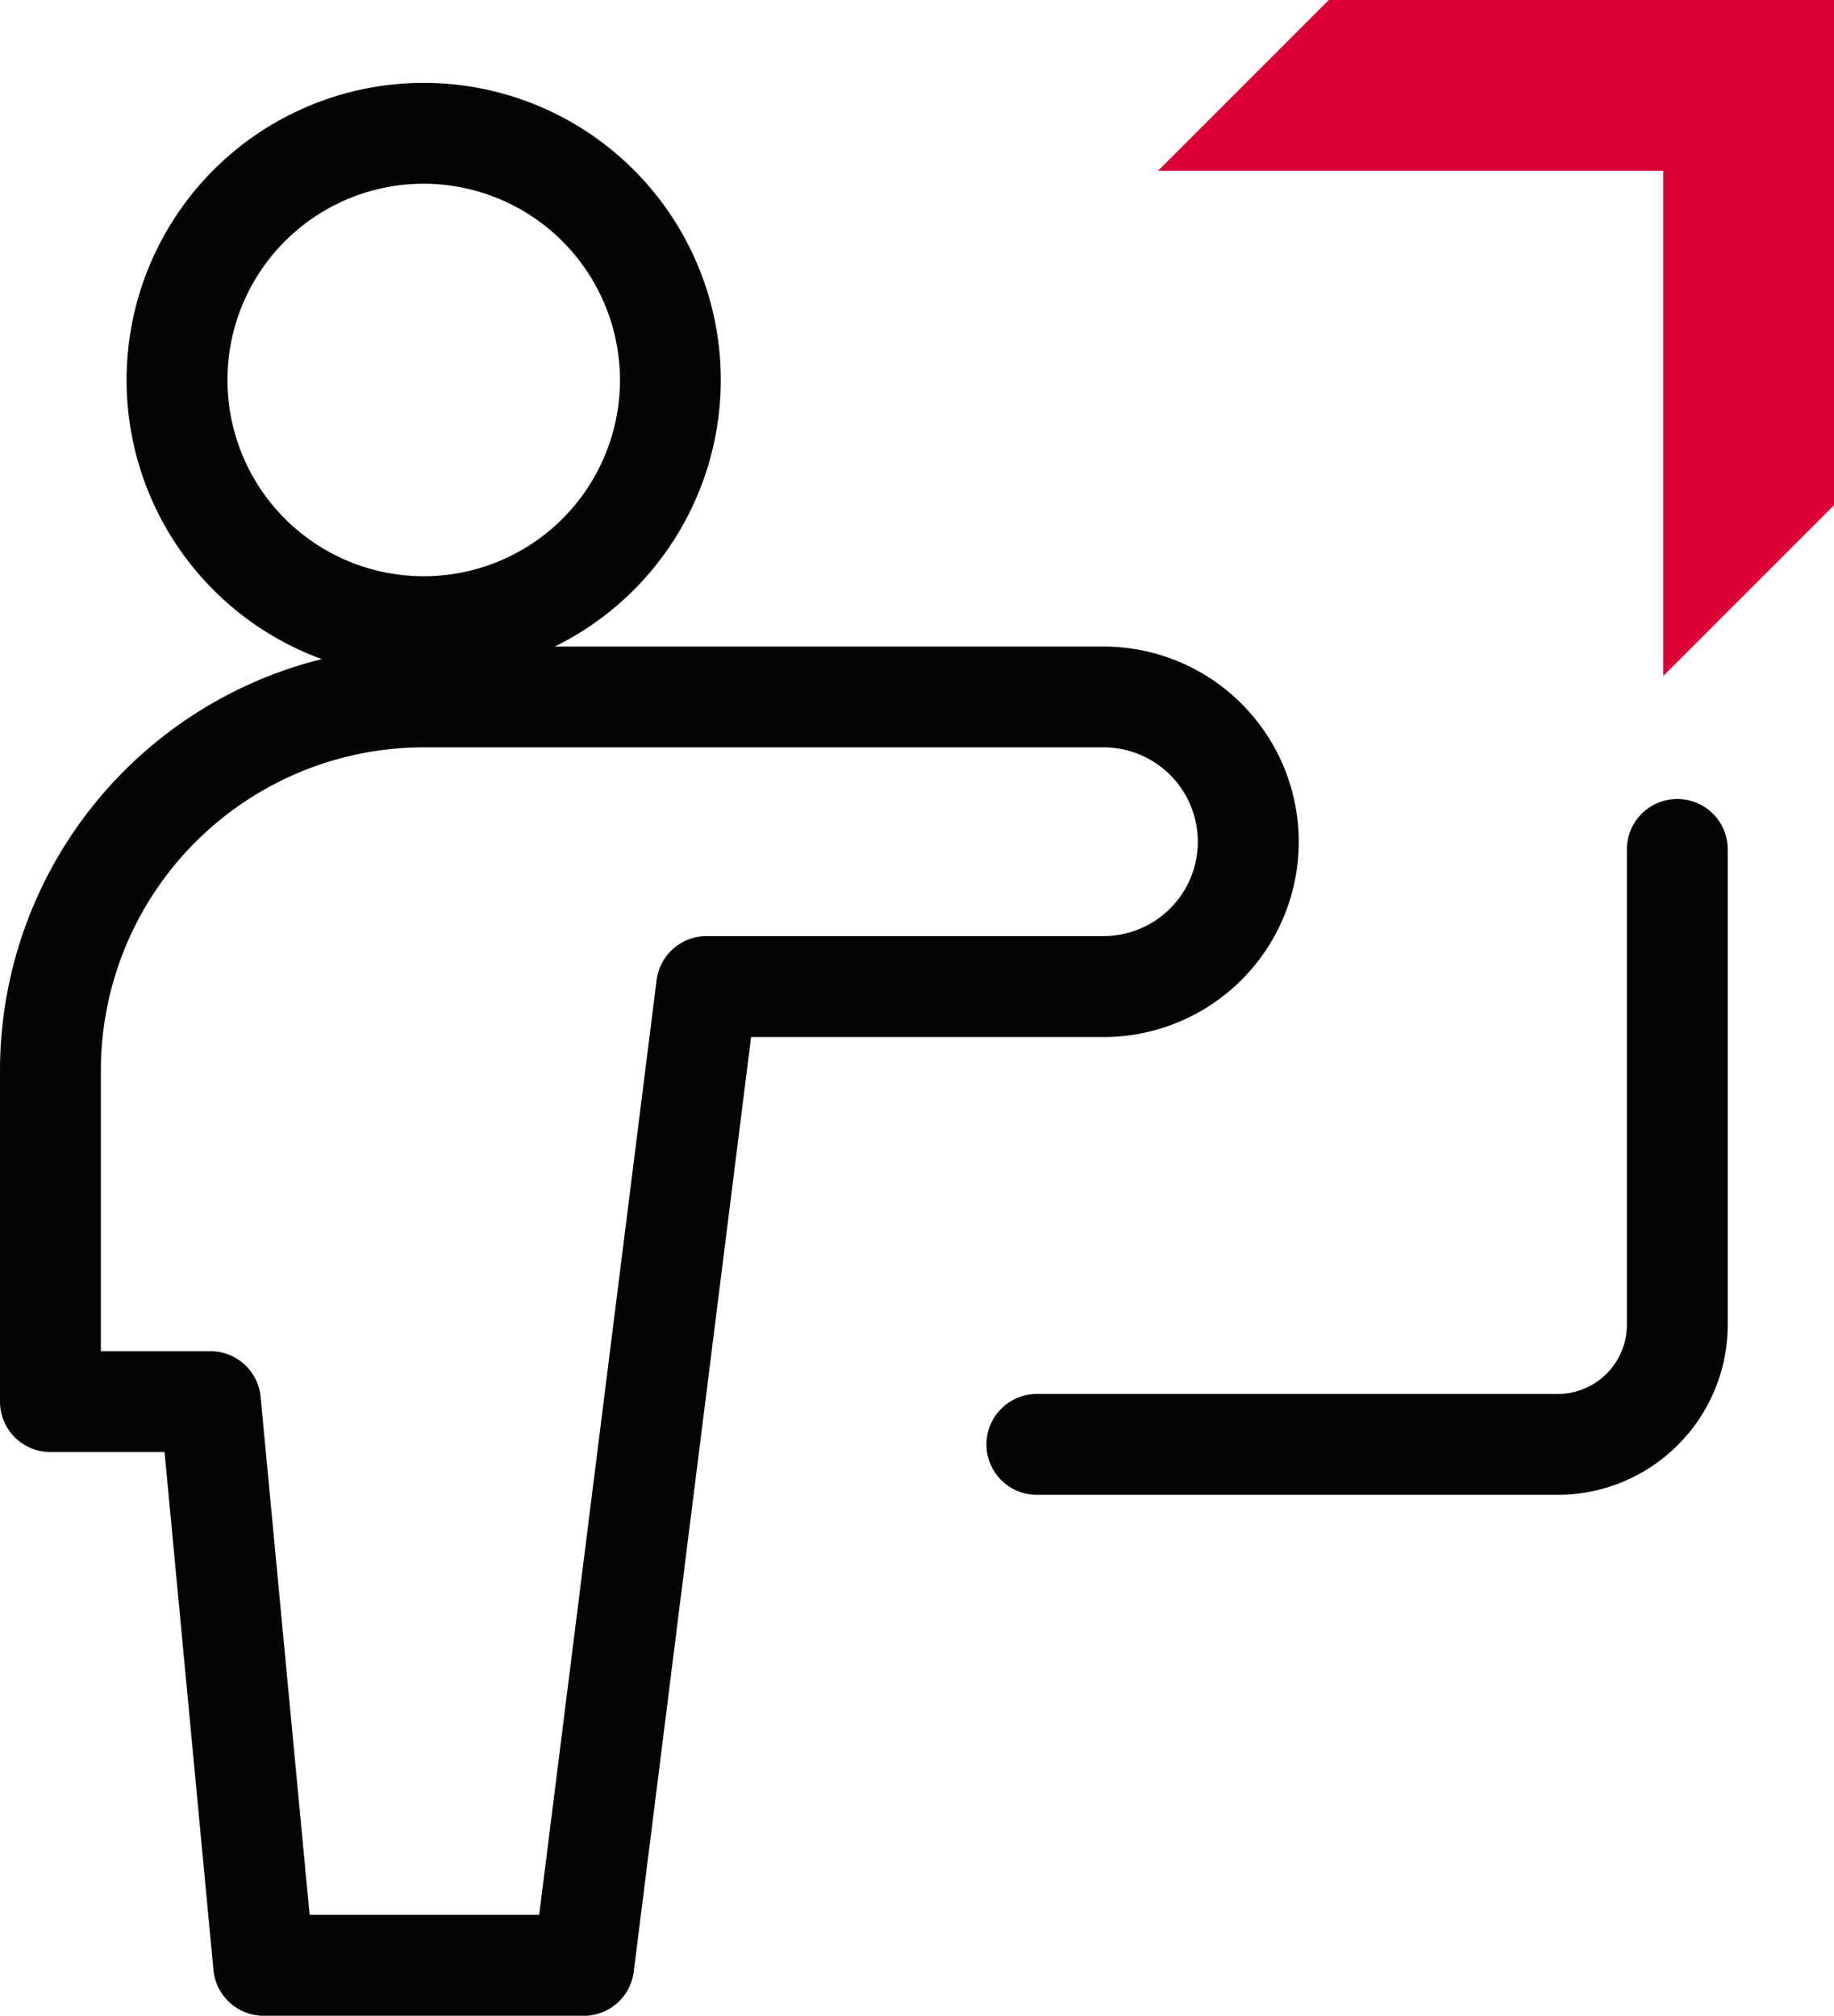
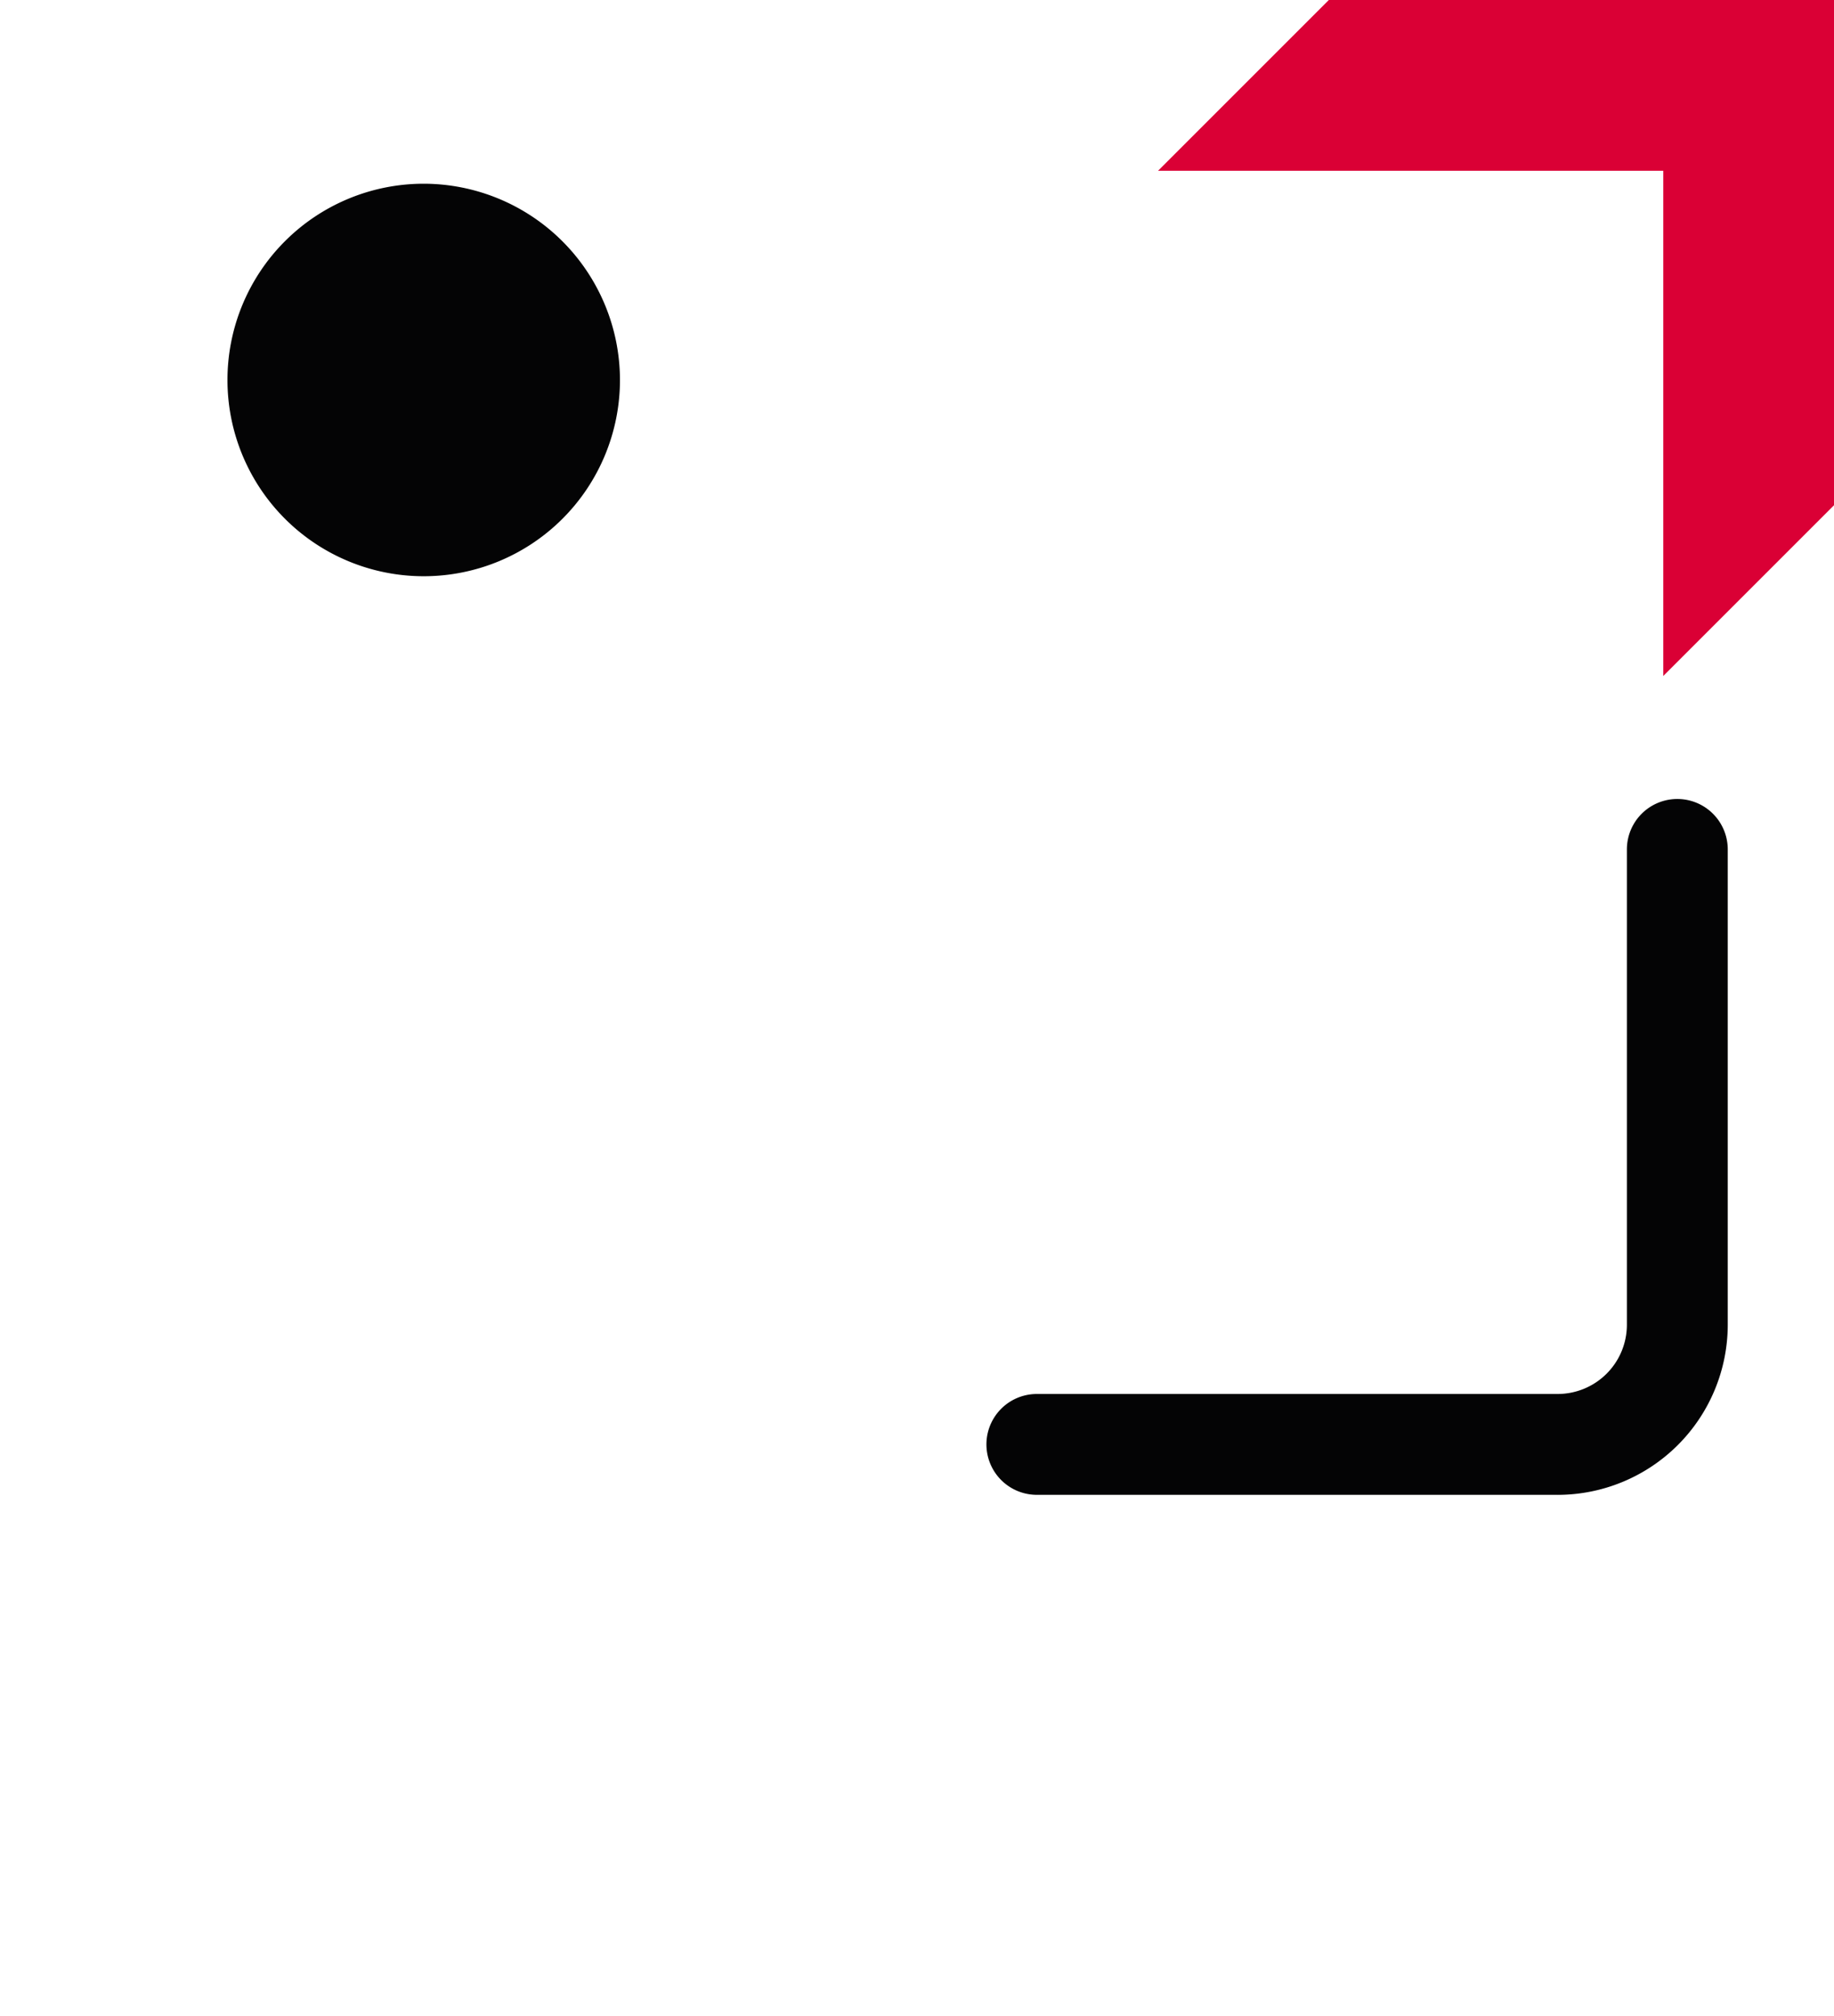
<svg xmlns="http://www.w3.org/2000/svg" width="92.519" height="101.685" viewBox="0 0 92.519 101.685">
  <defs>
    <clipPath id="clip-path">
      <rect id="Rectangle_28" data-name="Rectangle 28" width="92.519" height="101.685" fill="none" />
    </clipPath>
  </defs>
  <g id="Groupe_27" data-name="Groupe 27" transform="translate(0 0)">
    <path id="Tracé_60" data-name="Tracé 60" d="M31.579,0,22.965,8.614H48.452V34.1l8.613-8.613V0Z" transform="translate(35.454 0.001)" fill="#da0035" />
    <g id="Groupe_26" data-name="Groupe 26" transform="translate(0 0)">
      <g id="Groupe_25" data-name="Groupe 25" clip-path="url(#clip-path)">
        <path id="Tracé_61" data-name="Tracé 61" d="M48.381,50.946H22.106a2.544,2.544,0,1,1,0-5.088H48.381a3.494,3.494,0,0,0,3.49-3.49V18.388a2.544,2.544,0,0,1,5.088,0V42.369a8.589,8.589,0,0,1-8.578,8.578" transform="translate(30.2 24.461)" fill="#040405" />
-         <path id="Tracé_62" data-name="Tracé 62" d="M17.5,31.62A14.988,14.988,0,1,1,32.487,16.631,15,15,0,0,1,17.5,31.62m0-24.889a9.9,9.9,0,1,0,9.9,9.9,9.912,9.912,0,0,0-9.9-9.9" transform="translate(3.875 2.537)" fill="#040405" />
-         <path id="Tracé_63" data-name="Tracé 63" d="M29.447,81.891H13.3a2.546,2.546,0,0,1-2.531-2.3L8.3,53.454H2.544A2.543,2.543,0,0,1,0,50.91V34.2A21.4,21.4,0,0,1,21.376,12.821H55.667a9.848,9.848,0,1,1,0,19.7H37.89l-5.92,47.147a2.545,2.545,0,0,1-2.523,2.226M15.619,76.8H27.2l5.922-47.147a2.543,2.543,0,0,1,2.523-2.226h20.02a4.761,4.761,0,1,0,0-9.522H21.376A16.305,16.305,0,0,0,5.088,34.2V48.366h5.528a2.546,2.546,0,0,1,2.531,2.307Z" transform="translate(0 19.794)" fill="#040405" />
+         <path id="Tracé_62" data-name="Tracé 62" d="M17.5,31.62m0-24.889a9.9,9.9,0,1,0,9.9,9.9,9.912,9.912,0,0,0-9.9-9.9" transform="translate(3.875 2.537)" fill="#040405" />
      </g>
    </g>
  </g>
</svg>